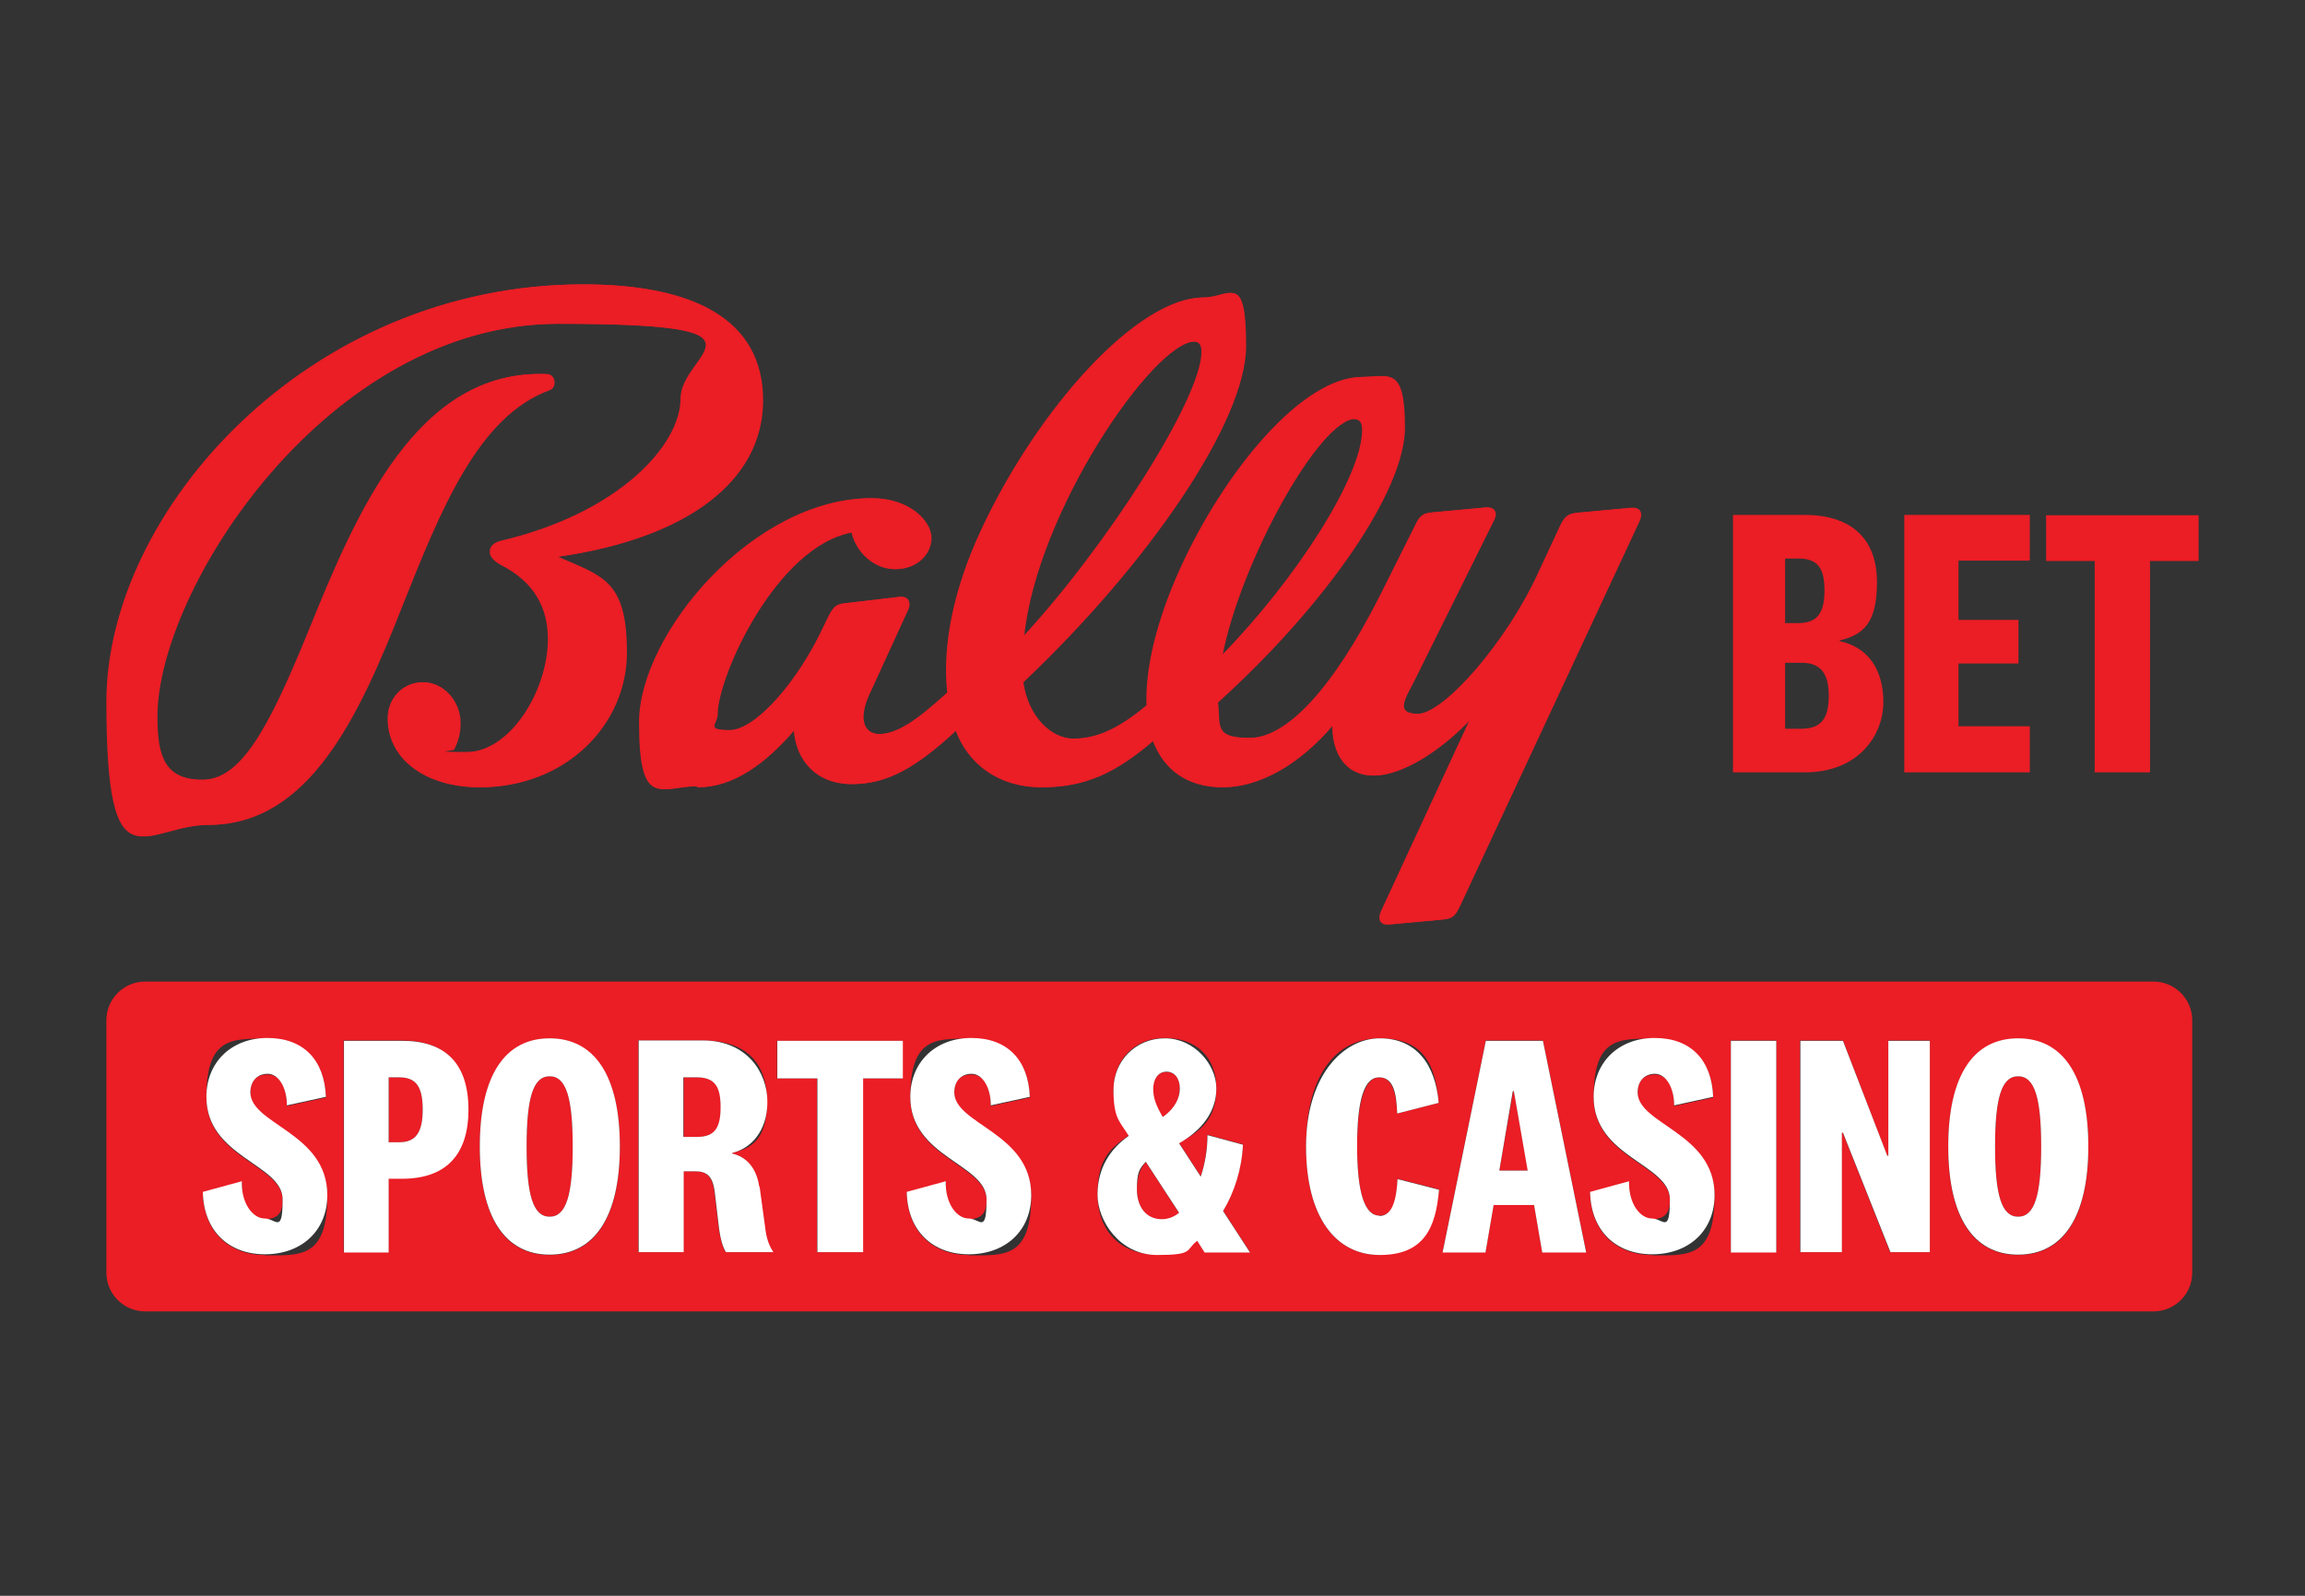
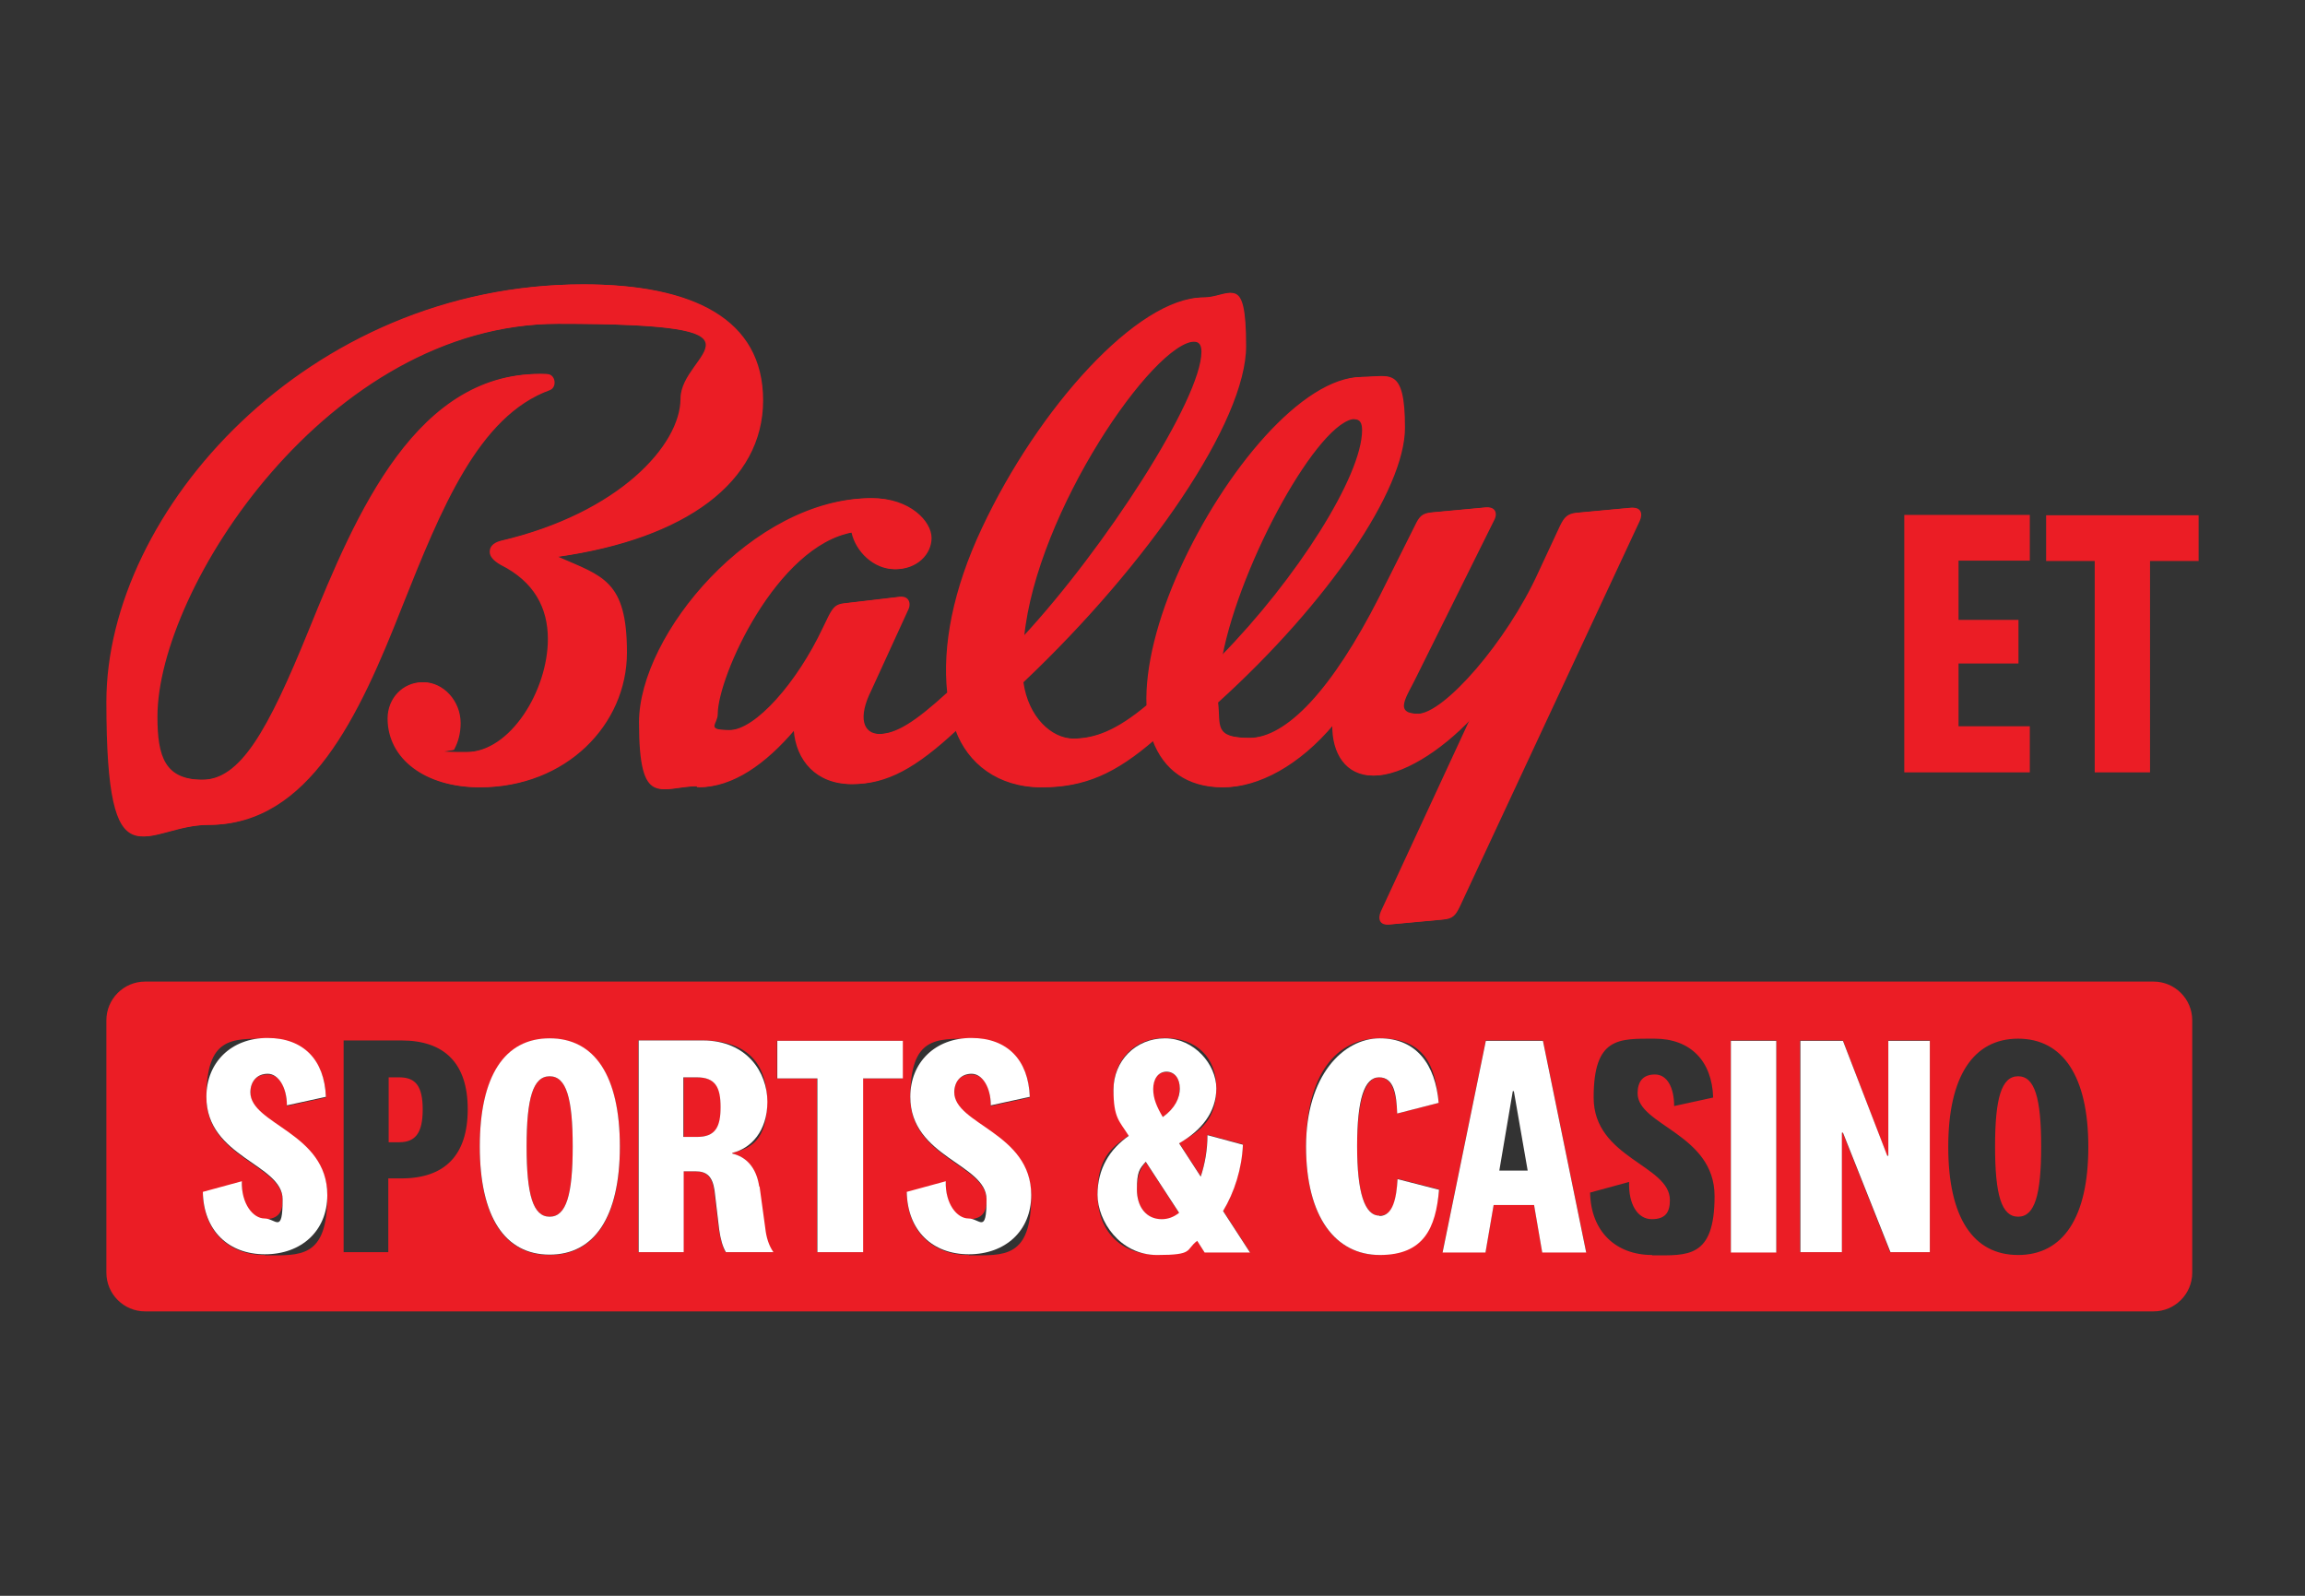
<svg xmlns="http://www.w3.org/2000/svg" id="Layer_1" version="1.1" viewBox="0 0 650 450">
  <rect x="0" y="0" width="650" height="450" fill="#333333" stroke="none" />
  <defs>
    <style>
      .st0 {
        fill: #fff;
      }

      .st1 {
        fill: #eb1d25;
      }
    </style>
  </defs>
  <path class="st1" d="M382.3,118.2c1.8,0,2.3,1.2,2.3,3.1,0,12.9-18.4,41.9-39.9,63.8,5.1-26.6,27.4-67,37.6-67M336.9,96.3c1.8,0,2.4,1,2.4,2.9,0,13.3-27.2,55.4-50.5,80.5,3.5-35.4,36.6-83.4,48.2-83.4M197.1,222c9.6,0,18.8-6.5,27.2-16.4.6,9,6.5,15.5,16.2,15.5s17.8-4.5,29.4-15.3c3.5,9.6,12.1,16.2,24.1,16.2s20.6-3.9,31.5-13.3c3.1,8.4,9.8,13.3,19.6,13.3s21.3-6.1,31.1-17.8c-.2,8.4,3.9,14.5,11.4,14.5s18.4-6.5,27.6-16.3l-25.3,54.6c-1,2.2-.2,3.9,2,3.7l15.1-1.4c2.7-.2,3.5-1.2,4.7-3.7l50.7-108.7c1-2.2.2-3.9-2.2-3.7l-15.1,1.4c-2.5.2-3.5,1.2-4.7,3.7l-6.1,13.1c-8.8,19.4-26.6,39.9-34.1,39.9s-3.5-4.7-.6-10.8l21.7-43.7c1.2-2.2.2-3.9-2-3.7l-15.1,1.4c-2.7.2-3.5,1.2-4.7,3.7l-10,20c-13.3,26.2-26.2,39.9-36.8,39.9s-8.4-3.5-9.2-10c30.9-28,52.7-59.9,52.7-77.5s-4.5-14.3-11.7-14.3c-16.8,0-38.8,26.6-51.3,54.2-6.3,13.9-9.8,27.6-9.4,38.4-8.4,7-14.5,9.4-20.9,9.4s-12.9-6.1-14.3-15.9c35.4-33.5,62.8-73.6,62.8-94.8s-4.3-13.7-11.7-13.7c-18.4,0-46.4,31.1-62.3,65-8.2,17.4-11.2,33.3-9.8,46.4-9.2,8.4-14.5,11.7-19.4,11.7s-6.3-4.7-2.5-12.3l10.4-22.7c1-2,0-3.9-2-3.7l-15.3,1.8c-2.5.2-3.3,1-4.7,3.7l-1.6,3.3c-7.2,15.3-19,28.8-26.4,28.8s-3.7-1.6-3.7-4.5c0-10.6,16.6-47.6,38.2-51.3,1.2,5.5,6.3,10.4,12.1,10.4s10-4.1,10-8.8-6.1-11.2-16.6-11.2c-33.3,0-65.4,38.4-65.4,63.2s6.1,18,16.2,18M59,232.6c28.2,0,42.3-30.7,54.4-61.5,11-27.6,21.5-53.8,41.7-61.1,2-.8,1.6-4.3-.6-4.5-36.6-1.6-53.8,39.6-67,72.1-11.7,28.8-19.4,42.3-30.2,42.3s-12.9-6.5-12.9-17.8c0-36,48-110.8,113.2-110.8s34.7,8,34.7,21.1-17.4,32.3-50.7,40.1c-2.3.6-3.1,1.8-3.1,3.1s1,2.5,3.1,3.7c9.4,4.7,13.3,12.1,13.3,20.9,0,14.5-10.6,31.9-23.1,31.9s-2.9-.4-3.7-.8c1.2-2.2,1.8-4.7,1.8-7.4,0-6.3-4.9-11.5-10.4-11.5s-9.8,4.5-9.8,10.2c0,11.4,10.6,19.4,25.8,19.4,24.1,0,41.3-17.6,41.3-38s-6.9-21.5-19.4-27c36-5.1,57.8-21.1,57.8-44.1s-19.8-32.7-50.5-32.7c-77.5,0-134.3,64-134.3,117.7s10.6,34.7,28.6,34.7" />
-   <path class="st1" d="M518.8,180.8c7.9,1.7,12.3,7.9,12.3,17.2s-7,19.8-22.1,19.8h-20.3v-72.6h20.1c13.9,0,20.5,7.3,20.5,19s-4,14.8-10.5,16.4v.2ZM503.4,175.7h3.7c5.5,0,7.4-3,7.4-9.2s-1.8-9-7.4-9h-3.7v18.3ZM503.4,205.5h4.6c5.8,0,7.7-3.2,7.7-9.3s-2.1-9.3-7.7-9.3h-4.6v18.7Z" />
  <path class="st1" d="M572.4,217.8h-35.4v-72.6h35.4v12.9h-20.1v16.7h16.9v12.3h-16.9v17.7h20.1v12.9Z" />
  <path class="st1" d="M590.7,217.8v-59.6h-13.7v-12.9h43v12.9h-13.7v59.6h-15.6Z" />
  <path class="st1" d="M381.8,118.2c1.8,0,2.3,1.2,2.3,3.1,0,12.9-18.4,41.9-39.9,63.8,5.1-26.6,27.4-67,37.6-67M336.4,96.3c1.8,0,2.4,1,2.4,2.9,0,13.3-27.2,55.4-50.5,80.5,3.5-35.4,36.6-83.4,48.2-83.4M196.6,222c9.6,0,18.8-6.5,27.2-16.4.6,9,6.5,15.5,16.2,15.5s17.8-4.5,29.4-15.3c3.5,9.6,12.1,16.2,24.1,16.2s20.6-3.9,31.5-13.3c3.1,8.4,9.8,13.3,19.6,13.3s21.3-6.1,31.1-17.8c-.2,8.4,3.9,14.5,11.4,14.5s18.4-6.5,27.6-16.3l-25.3,54.6c-1,2.2-.2,3.9,2,3.7l15.1-1.4c2.7-.2,3.5-1.2,4.7-3.7l50.7-108.7c1-2.2.2-3.9-2.2-3.7l-15.1,1.4c-2.5.2-3.5,1.2-4.7,3.7l-6.1,13.1c-8.8,19.4-26.6,39.9-34.1,39.9s-3.5-4.7-.6-10.8l21.7-43.7c1.2-2.2.2-3.9-2-3.7l-15.1,1.4c-2.7.2-3.5,1.2-4.7,3.7l-10,20c-13.3,26.2-26.2,39.9-36.8,39.9s-8.4-3.5-9.2-10c30.9-28,52.7-59.9,52.7-77.5s-4.5-14.3-11.7-14.3c-16.8,0-38.8,26.6-51.3,54.2-6.3,13.9-9.8,27.6-9.4,38.4-8.4,7-14.5,9.4-20.9,9.4s-12.9-6.1-14.3-15.9c35.4-33.5,62.8-73.6,62.8-94.8s-4.3-13.7-11.7-13.7c-18.4,0-46.4,31.1-62.3,65-8.2,17.4-11.2,33.3-9.8,46.4-9.2,8.4-14.5,11.7-19.4,11.7s-6.3-4.7-2.5-12.3l10.4-22.7c1-2,0-3.9-2-3.7l-15.3,1.8c-2.5.2-3.3,1-4.7,3.7l-1.6,3.3c-7.2,15.3-19,28.8-26.4,28.8s-3.7-1.6-3.7-4.5c0-10.6,16.6-47.6,38.2-51.3,1.2,5.5,6.3,10.4,12.1,10.4s10-4.1,10-8.8-6.1-11.2-16.6-11.2c-33.3,0-65.4,38.4-65.4,63.2s6.1,18,16.2,18M58.6,232.6c28.2,0,42.3-30.7,54.4-61.5,11-27.6,21.5-53.8,41.7-61.1,2-.8,1.6-4.3-.6-4.5-36.6-1.6-53.8,39.6-67,72.1-11.7,28.8-19.4,42.3-30.2,42.3s-12.9-6.5-12.9-17.8c0-36,48-110.8,113.2-110.8s34.7,8,34.7,21.1-17.4,32.3-50.7,40.1c-2.3.6-3.1,1.8-3.1,3.1s1,2.5,3.1,3.7c9.4,4.7,13.3,12.1,13.3,20.9,0,14.5-10.6,31.9-23.1,31.9s-2.9-.4-3.7-.8c1.2-2.2,1.8-4.7,1.8-7.4,0-6.3-4.9-11.5-10.4-11.5s-9.8,4.5-9.8,10.2c0,11.4,10.6,19.4,25.8,19.4,24.1,0,41.3-17.6,41.3-38s-6.9-21.5-19.4-27c36-5.1,57.8-21.1,57.8-44.1s-19.8-32.7-50.5-32.7c-77.5,0-134.3,64-134.3,117.7s10.6,34.7,28.6,34.7" />
  <g>
    <path class="st1" d="M155,303.5c-4.7,0-6.5,6.2-6.5,19.8s1.8,19.8,6.5,19.8,6.5-6.2,6.5-19.8-1.8-19.8-6.5-19.8Z" />
-     <polygon class="st1" points="426.7 307.7 422.8 330.1 430.9 330.1 426.9 307.7 426.7 307.7" />
    <path class="st1" d="M196.6,303.8h-3.8v16.8h3.9c5.2,0,6.6-2.9,6.6-8.4s-1.4-8.4-6.7-8.4Z" />
    <path class="st1" d="M332.7,307c0-2.8-1.3-4.7-3.8-4.7s-3.8,2.1-3.8,4.9,1,5.1,2.7,7.9c3.6-2.5,4.8-5,4.8-8.1Z" />
    <path class="st1" d="M320.6,335.5c0,4.9,2.6,8.4,7,8.4s3.4-.6,4.9-1.8l-9.4-14.4c-1.8,2-2.5,4.6-2.5,7.8Z" />
    <path class="st1" d="M112.6,303.8h-3v18.3h3c4.6,0,6.6-2.7,6.6-9.2s-1.9-9.1-6.6-9.1Z" />
    <path class="st1" d="M607.3,276.8H40.9c-6,0-10.9,4.9-10.9,10.9v71.2c0,6,4.9,10.9,10.9,10.9h566.4c6,0,10.9-4.9,10.9-10.9v-71.2c0-6-4.9-10.9-10.9-10.9ZM74.7,353.9c-10.3,0-17.3-6.7-17.5-17.6l11-3c-.2,6.3,2.4,10.5,6.4,10.5s5.1-2.1,5.1-5.4c0-9.9-21.5-11.8-21.5-28.9s7.1-16.6,17.2-16.6,16.2,6.3,16.5,16.6l-11,2.4c0-5.1-1.9-8.9-5.4-8.9s-4.9,2.1-4.9,5.3c0,9.1,21.7,11.4,21.7,29s-7.6,16.7-17.6,16.7ZM113.3,332.3h-3.8v20.8h-12.6v-59.7h16.3c12.2,0,18.7,6.5,18.7,19.4s-6.4,19.5-18.7,19.5ZM155,353.9c-12.7,0-19.7-10.6-19.7-30.5s7.1-30.5,19.7-30.5,19.8,10.6,19.8,30.5-7.1,30.5-19.8,30.5ZM204.6,353.1c-.9-1.5-1.4-3.7-1.9-6.4l-1.3-11c-.6-3.9-2.2-5.4-5.4-5.4h-3.3v22.8h-12.7v-59.7h18.1c12.4,0,18.2,6.3,18.2,17.3s-4.7,13.2-9.9,14.4v.2c3.9.9,6.8,3.9,7.6,9.3l1.6,11.7c.4,2.7,1.1,4.9,2.3,6.8h-13.4ZM254.6,304.1h-11.3v49h-12.9v-49h-11.3v-10.6h35.4v10.6ZM273.2,353.9c-10.3,0-17.3-6.7-17.5-17.6l11-3c-.2,6.3,2.4,10.5,6.4,10.5s5.1-2.1,5.1-5.4c0-9.9-21.5-11.8-21.5-28.9s7.1-16.6,17.2-16.6,16.2,6.3,16.5,16.6l-11,2.4c0-5.1-1.9-8.9-5.4-8.9s-4.9,2.1-4.9,5.3c0,9.1,21.7,11.4,21.7,29s-7.6,16.7-17.6,16.7ZM339.7,353.1l-2.1-3.3c-3.3,2.6-7.1,4-11.3,4-10.5,0-16.8-6.9-16.8-17s3.6-13,8.8-16.6c-2.6-4.2-4.3-7.8-4.3-13,0-8,5.7-14.5,14.5-14.5s14.5,5.4,14.5,14.1-4.1,12-10.5,15.5l6.1,9.4c1.2-3.6,1.8-7.6,1.9-11.7l10,2.7c-.4,6.8-2.4,13.4-5.6,18.7l7.6,11.7h-12.8ZM389.1,353.9c-12.4,0-20.8-10.5-20.8-30.6s8.4-30.5,20.8-30.5,15.7,7.4,16.6,18.2l-11.7,3c-.2-5.4-1.3-10.2-5.1-10.2s-6.2,6.4-6.2,19.4,2.1,19.6,6.3,19.6,4.8-5,5.1-10.4l11.7,3c-.9,10.8-6.3,18.4-16.7,18.4ZM434.9,353.1l-2.3-13.4h-11.4l-2.3,13.4h-12.1l12.2-59.7h16.1l12.2,59.7h-12.4ZM465.9,353.9c-10.3,0-17.3-6.7-17.5-17.6l11-3c-.2,6.3,2.4,10.5,6.4,10.5s5.1-2.1,5.1-5.4c0-9.9-21.5-11.8-21.5-28.9s7.1-16.6,17.2-16.6,16.2,6.3,16.5,16.6l-11,2.4c0-5.1-1.9-8.9-5.4-8.9s-4.9,2.1-4.9,5.3c0,9.1,21.7,11.4,21.7,29s-7.6,16.7-17.6,16.7ZM500.9,353.1h-12.8v-59.7h12.8v59.7ZM544.2,353.1h-11.2l-13.4-33.8h-.3v33.8h-11.7v-59.7h12.1l12.4,32.4h.4v-32.4h11.7v59.7ZM569.1,353.9c-12.7,0-19.7-10.6-19.7-30.5s7.1-30.5,19.7-30.5,19.8,10.6,19.8,30.5-7.1,30.5-19.8,30.5Z" />
    <path class="st1" d="M569.1,303.5c-4.7,0-6.5,6.2-6.5,19.8s1.8,19.8,6.5,19.8,6.5-6.2,6.5-19.8-1.8-19.8-6.5-19.8Z" />
    <path class="st0" d="M70.6,308.1c0-3.2,1.9-5.3,4.9-5.3s5.4,3.8,5.4,8.9l11-2.4c-.4-10.4-6.3-16.6-16.5-16.6s-17.2,6.9-17.2,16.6c0,17.1,21.5,18.9,21.5,28.9s-1.9,5.4-5.1,5.4-6.6-4.1-6.4-10.5l-11,3c.2,10.9,7.2,17.6,17.5,17.6s17.6-6.6,17.6-16.7c0-17.6-21.7-19.9-21.7-29Z" />
    <path class="st0" d="M214.1,334.6c-.8-5.4-3.7-8.4-7.6-9.3v-.2c5.2-1.2,9.9-6.1,9.9-14.4s-5.8-17.3-18.2-17.3h-18.1v59.7h12.7v-22.8h3.3c3.2,0,4.8,1.4,5.4,5.4l1.3,11c.4,2.8,1,4.9,1.9,6.4h13.4c-1.3-1.9-2-4.1-2.3-6.8l-1.6-11.7ZM196.6,320.6h-3.9v-16.8h3.8c5.3,0,6.7,2.9,6.7,8.4s-1.4,8.4-6.6,8.4Z" />
    <path class="st0" d="M155,292.8c-12.7,0-19.7,10.6-19.7,30.5s7.1,30.5,19.7,30.5,19.8-10.6,19.8-30.5-7.1-30.5-19.8-30.5ZM155,343.1c-4.7,0-6.5-6.2-6.5-19.8s1.8-19.8,6.5-19.8,6.5,6.2,6.5,19.8-1.8,19.8-6.5,19.8Z" />
    <polygon class="st0" points="219.2 304.1 230.5 304.1 230.5 353.1 243.4 353.1 243.4 304.1 254.6 304.1 254.6 293.5 219.2 293.5 219.2 304.1" />
-     <path class="st0" d="M113.3,293.5h-16.3v59.7h12.6v-20.8h3.8c12.2,0,18.7-6.6,18.7-19.5s-6.4-19.4-18.7-19.4ZM112.6,322.1h-3v-18.3h3c4.7,0,6.6,2.6,6.6,9.1s-2,9.2-6.6,9.2Z" />
    <rect class="st0" x="488.1" y="293.5" width="12.8" height="59.7" />
    <polygon class="st0" points="532.5 325.9 532.2 325.9 519.7 293.5 507.7 293.5 507.7 353.1 519.4 353.1 519.4 319.4 519.7 319.4 533.1 353.1 544.2 353.1 544.2 293.5 532.5 293.5 532.5 325.9" />
-     <path class="st0" d="M569.1,292.8c-12.7,0-19.7,10.6-19.7,30.5s7.1,30.5,19.7,30.5,19.8-10.6,19.8-30.5-7.1-30.5-19.8-30.5ZM569.1,343.1c-4.7,0-6.5-6.2-6.5-19.8s1.8-19.8,6.5-19.8,6.5,6.2,6.5,19.8-1.8,19.8-6.5,19.8Z" />
-     <path class="st0" d="M461.8,308.1c0-3.2,1.9-5.3,4.9-5.3s5.4,3.8,5.4,8.9l11-2.4c-.4-10.4-6.3-16.6-16.5-16.6s-17.2,6.9-17.2,16.6c0,17.1,21.5,18.9,21.5,28.9s-1.9,5.4-5.1,5.4-6.6-4.1-6.4-10.5l-11,3c.2,10.9,7.2,17.6,17.5,17.6s17.6-6.6,17.6-16.7c0-17.6-21.7-19.9-21.7-29Z" />
    <path class="st0" d="M269.1,308.1c0-3.2,1.9-5.3,4.9-5.3s5.4,3.8,5.4,8.9l11-2.4c-.4-10.4-6.3-16.6-16.5-16.6s-17.2,6.9-17.2,16.6c0,17.1,21.5,18.9,21.5,28.9s-1.9,5.4-5.1,5.4-6.6-4.1-6.4-10.5l-11,3c.2,10.9,7.2,17.6,17.5,17.6s17.6-6.6,17.6-16.7c0-17.6-21.7-19.9-21.7-29Z" />
    <path class="st0" d="M419,293.5l-12.2,59.7h12.1l2.3-13.4h11.4l2.3,13.4h12.4l-12.2-59.7h-16.1ZM422.8,330.1l3.8-22.4h.3l3.9,22.4h-8Z" />
    <path class="st0" d="M350.5,322.8l-10-2.7c0,4.1-.7,8.1-1.9,11.7l-6.1-9.4c6.3-3.6,10.5-8.8,10.5-15.5s-6.2-14.1-14.5-14.1-14.5,6.4-14.5,14.5,1.7,8.8,4.3,13c-5.3,3.7-8.8,9.2-8.8,16.6s6.3,17,16.8,17,7.9-1.4,11.3-4l2.1,3.3h12.8l-7.6-11.7c3.2-5.3,5.3-11.9,5.6-18.7ZM328.9,302.2c2.4,0,3.8,2,3.8,4.7s-1.3,5.6-4.8,8.1c-1.7-2.9-2.7-5.2-2.7-7.9s1.3-4.9,3.8-4.9ZM327.6,343.8c-4.4,0-7-3.5-7-8.4s.7-5.8,2.5-7.8l9.4,14.4c-1.5,1.2-3.1,1.8-4.9,1.8Z" />
    <path class="st0" d="M389,342.8c-4.2,0-6.3-6.5-6.3-19.6s2-19.4,6.2-19.4,4.9,4.8,5.1,10.2l11.7-3c-.9-10.8-6.3-18.2-16.6-18.2s-20.8,10.5-20.8,30.5,8.4,30.6,20.8,30.6,15.8-7.6,16.7-18.4l-11.7-3c-.3,5.4-1.3,10.4-5.1,10.4Z" />
  </g>
</svg>